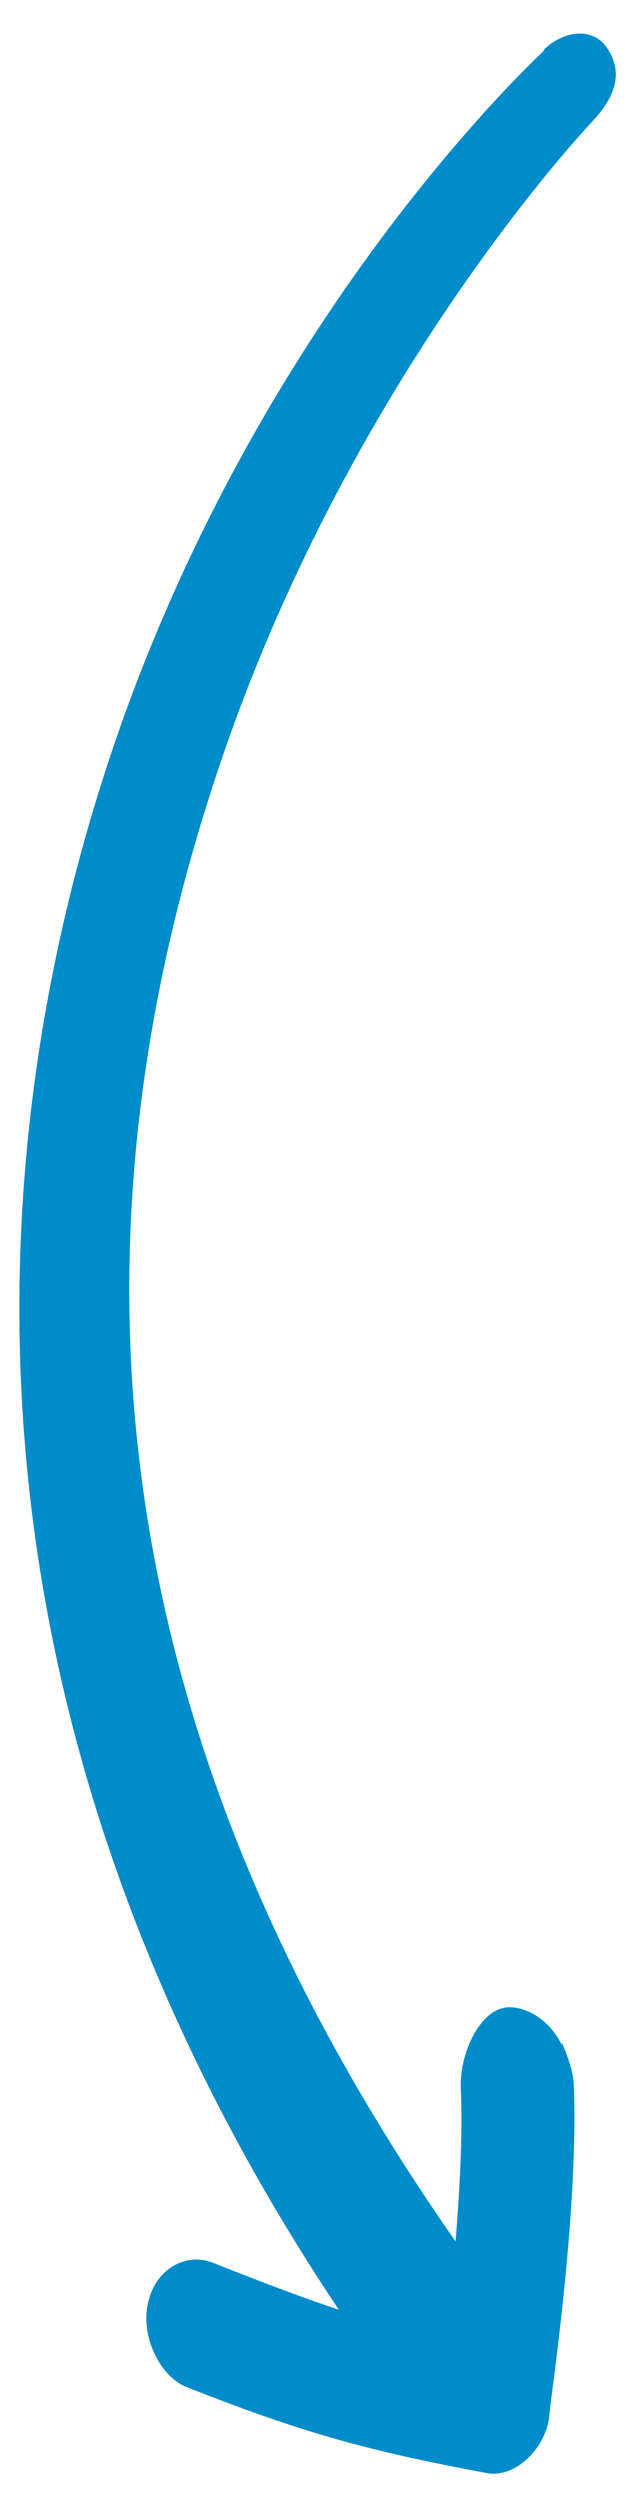
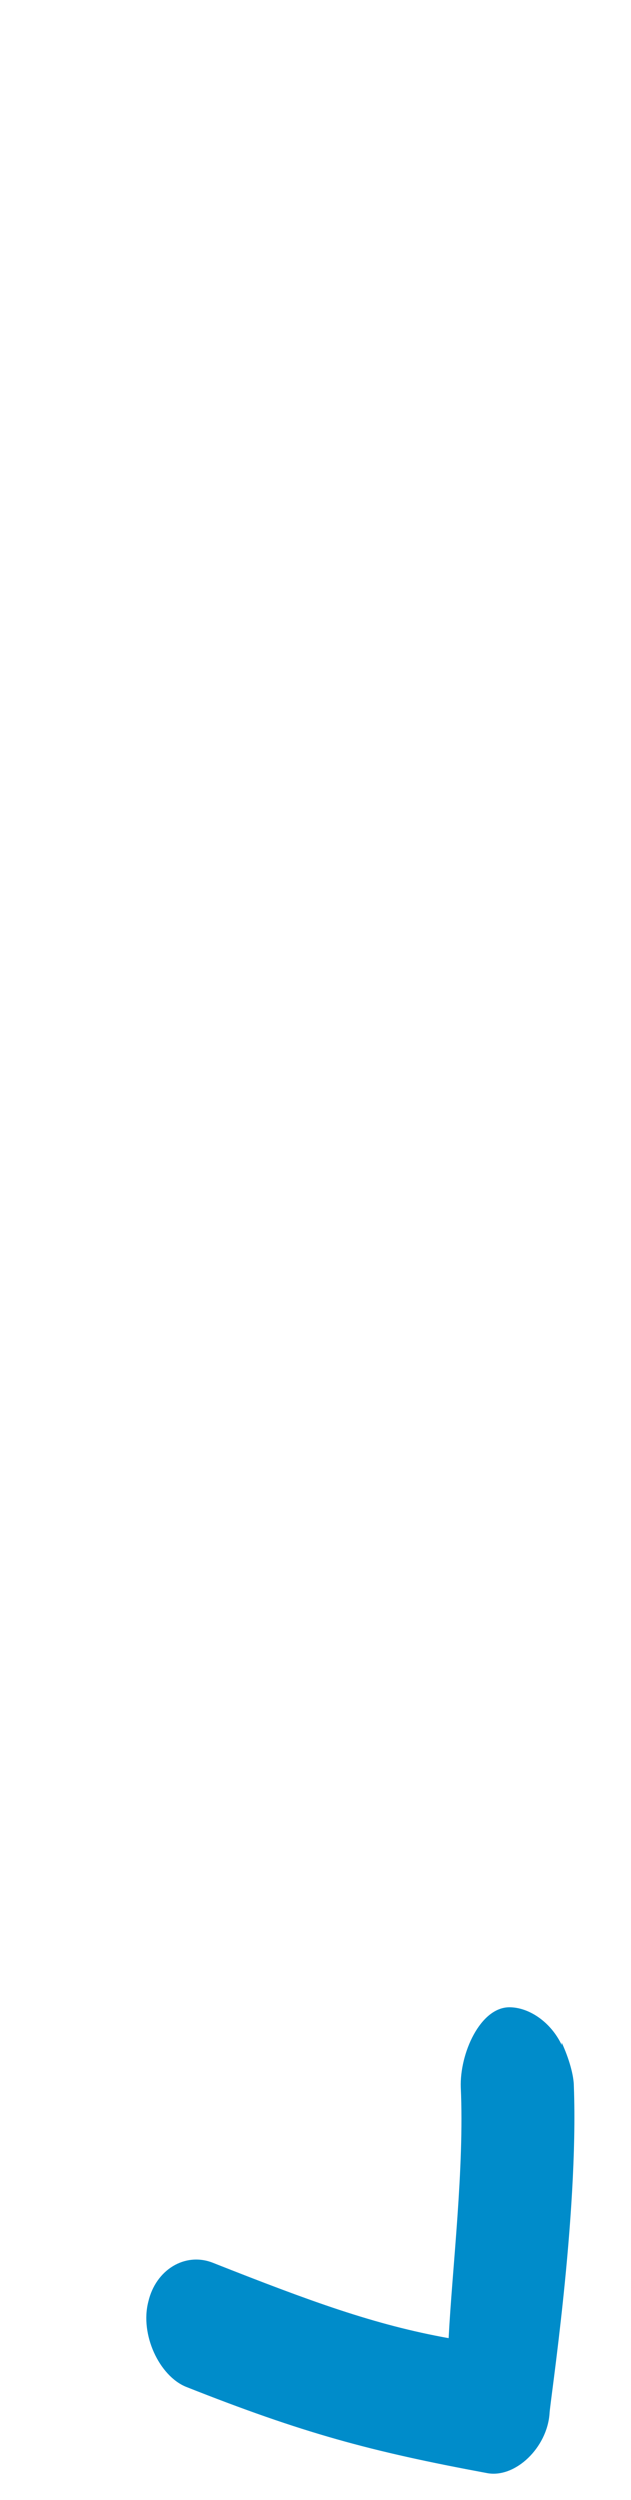
<svg xmlns="http://www.w3.org/2000/svg" id="Layer_1" version="1.1" viewBox="0 0 51.9 205.5">
  <defs>
    <style>
      .st0 {
        fill: #008cca;
      }
    </style>
  </defs>
  <path class="st0" d="M46.2,168.1c-.9-1.9-2.7-3.1-4.3-3.1-2.4,0-4.1,3.8-4,6.6.3,6.6-.7,14.8-1,20.6-6.1-1.1-11.3-3-19.4-6.2-2.3-.9-4.7.6-5.3,3.2-.7,2.7.9,6.1,3.1,7,9.6,3.8,15.1,5.3,24.8,7.1,2.3.4,4.9-2.1,5.1-4.9,0-.7,2.4-16.2,2-26.9,0-.9-.4-2.3-1-3.6v.2Z" />
-   <path class="st0" d="M44.8,4.1c-.9.9-22.2,20.6-34.5,54.5C-1.1,90.2-7.2,140.2,30.5,193.7c1.5,2.1,4.7,1.3,6.5-.5s2.5-6,1-8.2C9.9,145.2,3.7,105.1,18.2,62.5,29,30.7,48.6,10.1,48.8,9.9c2-2.2,2.4-4.1,1.1-6-1.1-1.6-3.4-1.5-5.2.2h.1Z" />
</svg>